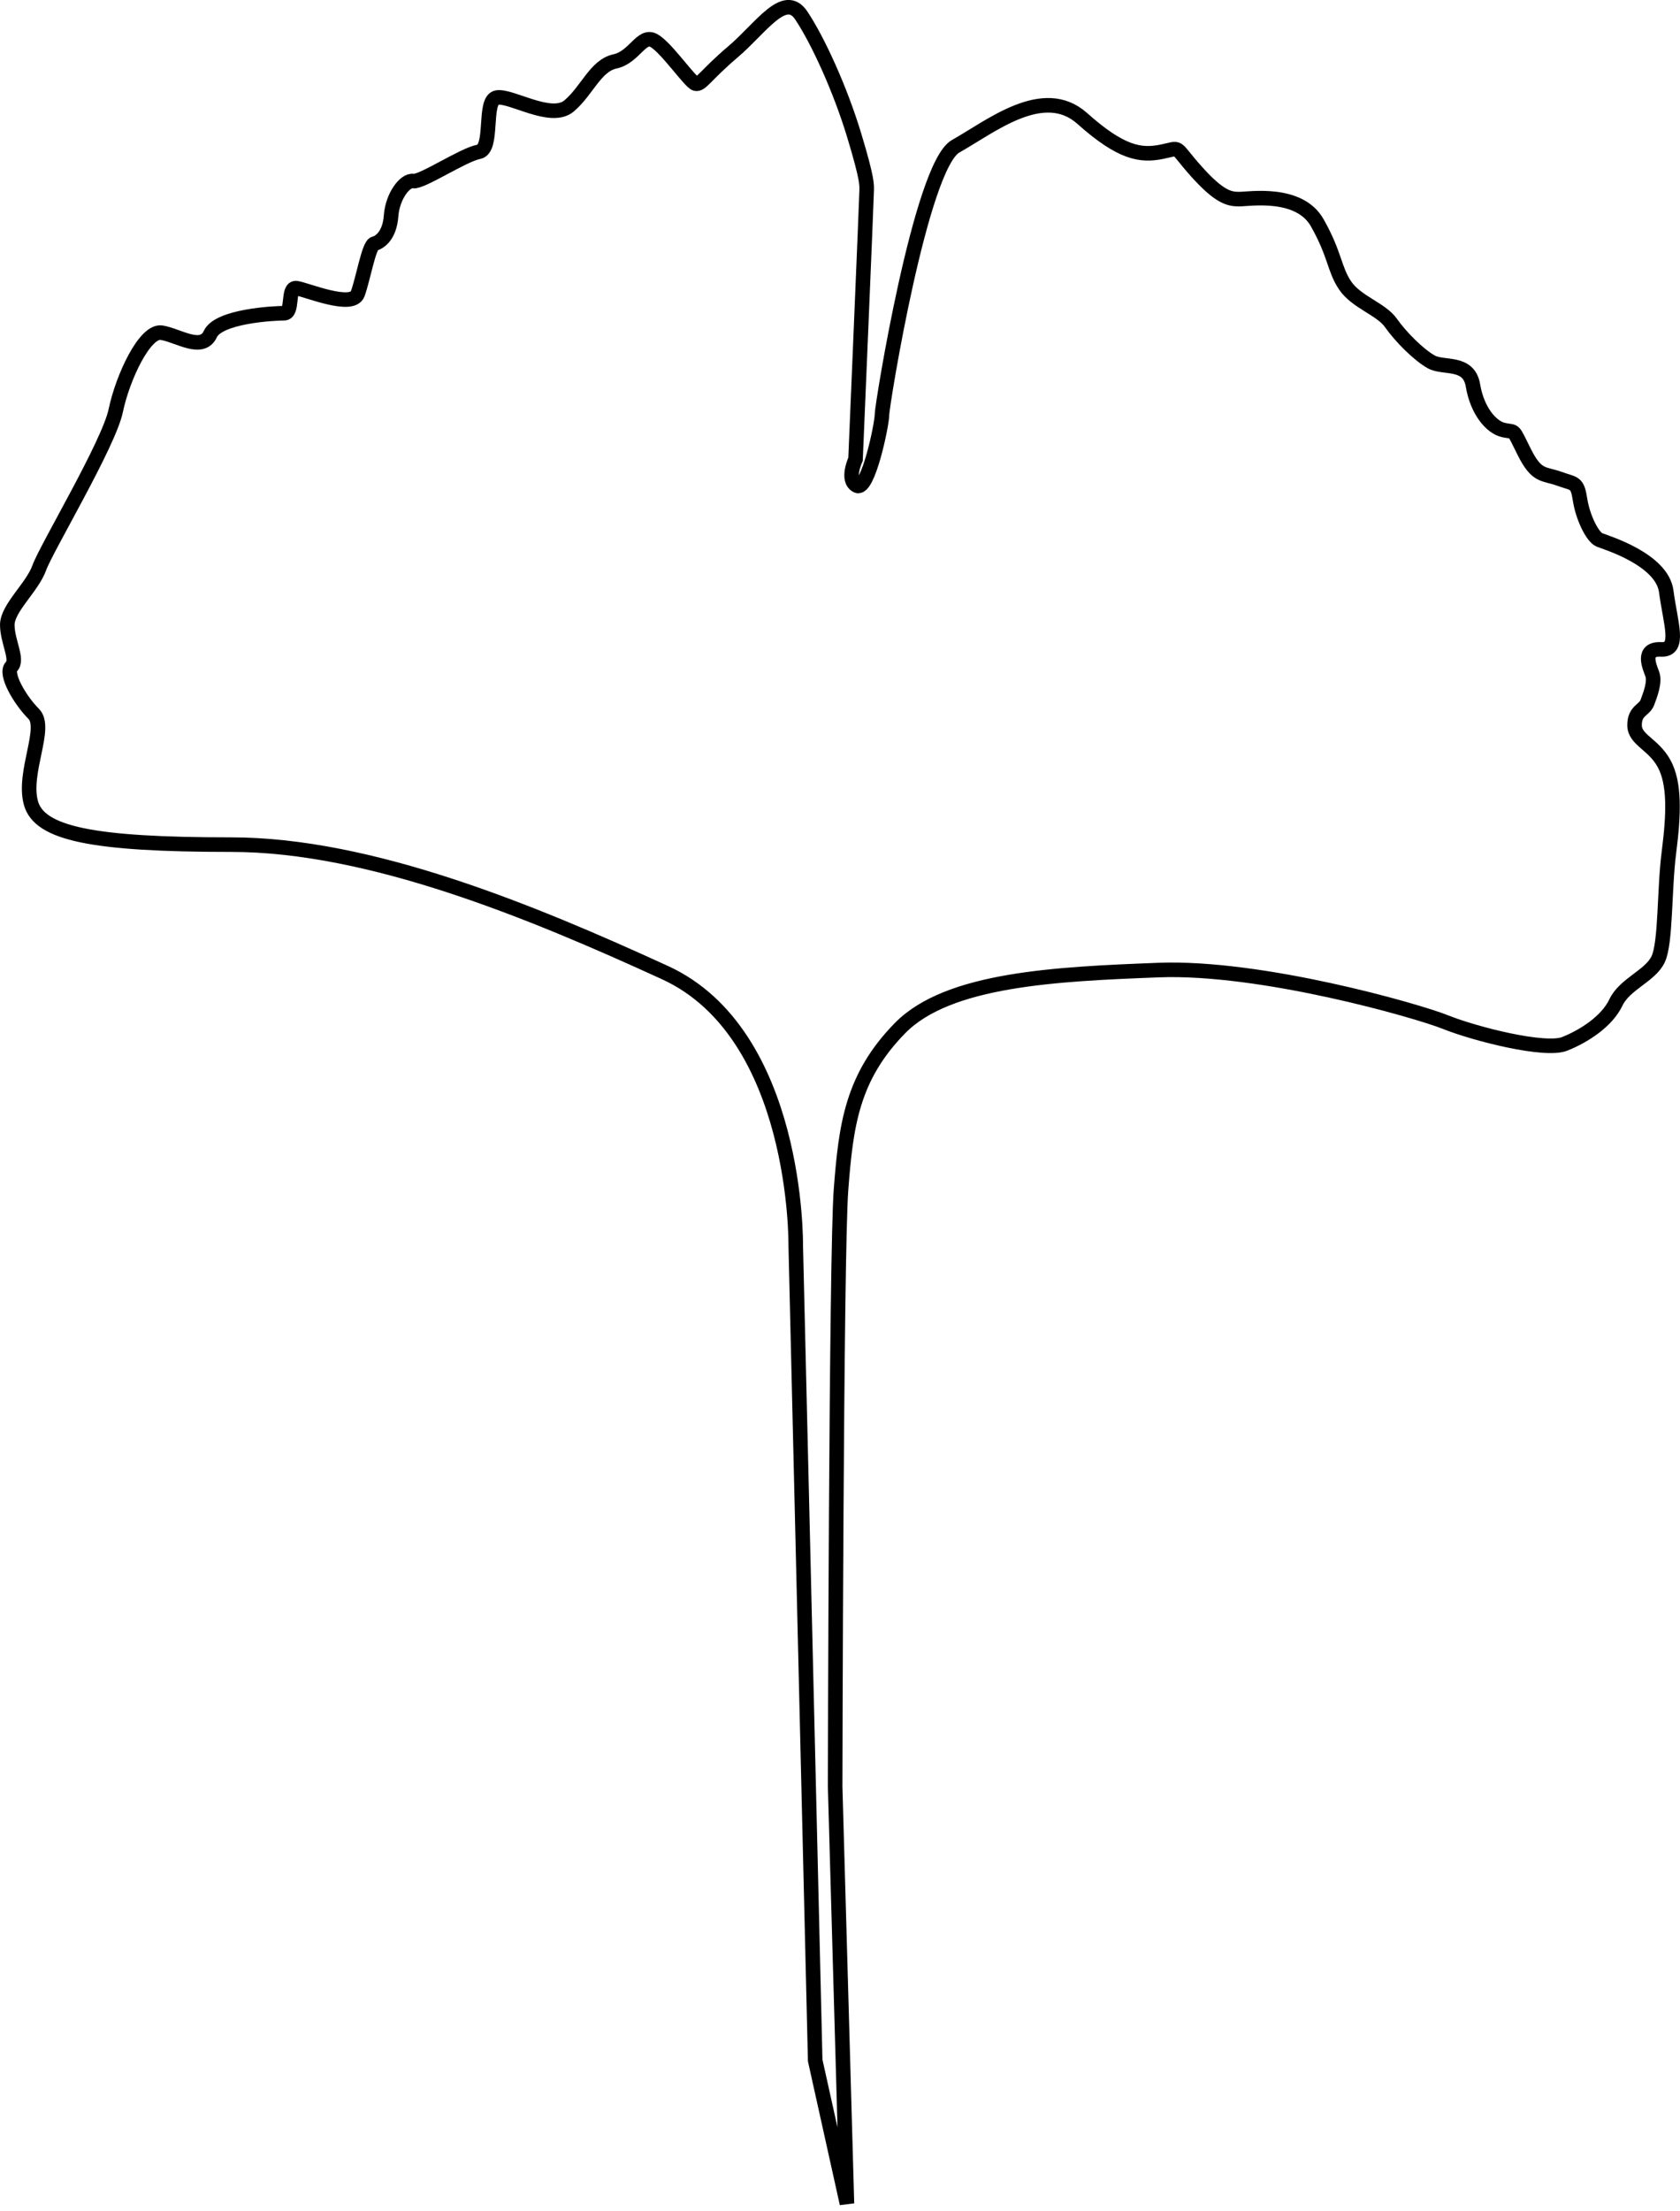
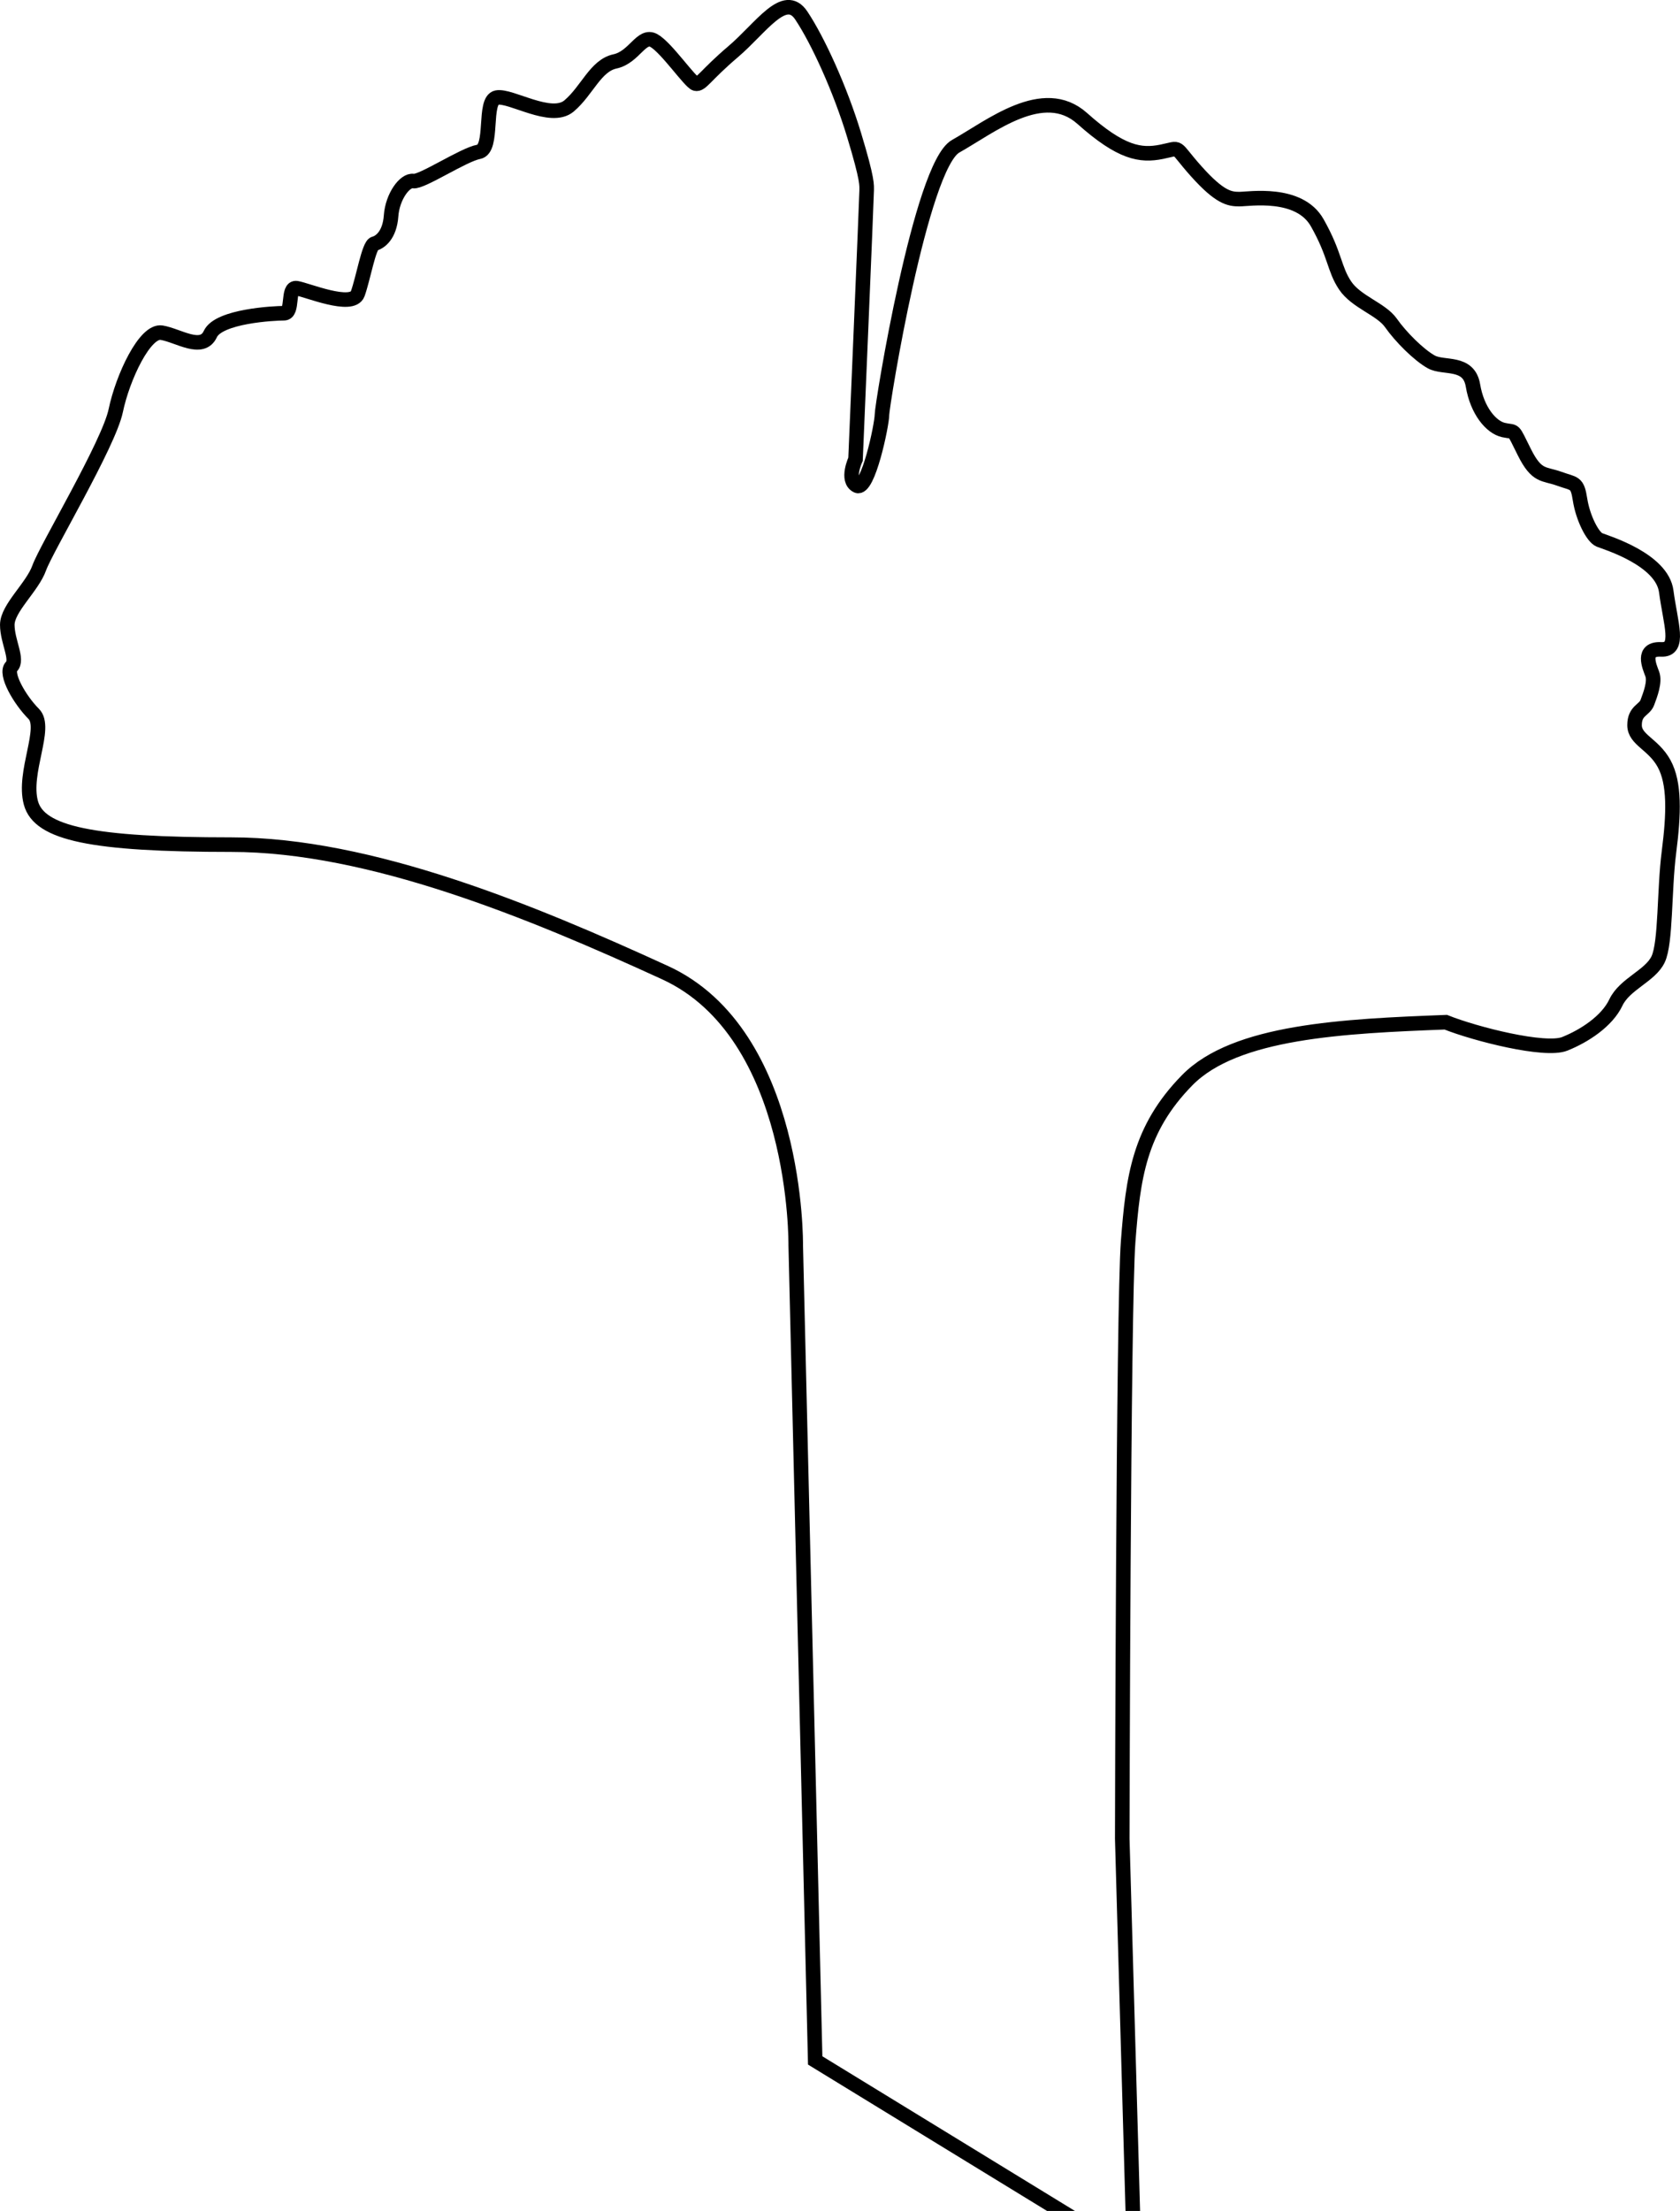
<svg xmlns="http://www.w3.org/2000/svg" xmlns:ns1="http://sodipodi.sourceforge.net/DTD/sodipodi-0.dtd" xmlns:ns2="http://www.inkscape.org/namespaces/inkscape" id="svg5443" ns1:docname="Neues Dokument 8" viewBox="0 0 115.41 151.83" version="1.1" ns2:version="0.48.3.1 r9886">
  <ns1:namedview id="base" bordercolor="#666666" ns2:pageshadow="2" ns2:window-y="0" fit-margin-left="0" pagecolor="#ffffff" fit-margin-top="0" ns2:window-maximized="1" ns2:zoom="1.979899" ns2:window-x="0" ns2:window-height="1033" showgrid="false" borderopacity="1.0" ns2:current-layer="layer1" ns2:cx="198.48754" ns2:cy="-22.003851" fit-margin-right="0" fit-margin-bottom="0" ns2:window-width="1920" ns2:pageopacity="0.0" ns2:document-units="px" />
  <g id="layer1" ns2:label="Ebene 1" ns2:groupmode="layer" transform="translate(-6.484 -6.466)">
-     <path id="path5422" ns1:nodetypes="ccsssssssssssssssssssssssssscsssssssssssssssssssscscssssssssccc" style="stroke:#000000;stroke-width:1px;fill:none" ns2:connector-curvature="0" d="m62.485 147.96-1.337-55.979s0.192-14.52-8.98-18.723c-9.171-4.203-20.252-8.789-29.805-8.789-9.553 0-13.183-0.764-13.756-2.866-0.573-2.102 1.147-5.158 0.192-6.114-0.955-0.955-2.006-2.77-1.528-3.248 0.478-0.477-0.286-1.719-0.286-2.866 0-1.146 1.72-2.579 2.197-3.917 0.478-1.337 4.777-8.502 5.254-10.795 0.478-2.293 2.006-5.541 3.152-5.35 1.146 0.191 2.77 1.337 3.344 0.096 0.573-1.242 4.394-1.433 5.063-1.433 0.669 0 0.191-1.815 0.86-1.72 0.669 0.096 3.821 1.433 4.203 0.382s0.764-3.344 1.146-3.439c0.382-0.096 1.051-0.573 1.146-1.911 0.096-1.337 0.955-2.484 1.528-2.388 0.573 0.096 3.439-1.815 4.49-2.006 1.051-0.191 0.287-3.534 1.242-3.726 0.955-0.191 3.726 1.624 4.967 0.573 1.242-1.051 1.815-2.77 3.152-3.057 1.337-0.287 1.815-1.911 2.675-1.433 0.86 0.478 2.484 2.866 2.866 2.961 0.382 0.095 0.669-0.573 2.579-2.197 1.911-1.624 3.534-4.203 4.681-2.484s2.675 5.063 3.63 8.215c0.955 3.152 0.86 3.439 0.86 3.821s-0.764 18.437-0.764 18.437-0.669 1.433 0.097 1.815c0.764 0.382 1.719-4.203 1.719-4.872 0-0.669 2.675-17.1 5.063-18.437 2.388-1.337 6.019-4.299 8.693-1.911 2.675 2.388 4.012 2.579 5.445 2.293 1.433-0.287 0.764-0.478 2.388 1.337 1.624 1.815 2.293 1.911 2.962 1.911s4.108-0.573 5.35 1.624 1.146 3.152 1.911 4.299c0.764 1.146 2.484 1.624 3.152 2.579 0.669 0.955 1.911 2.197 2.77 2.675 0.86 0.478 2.579-0.096 2.866 1.624 0.287 1.72 1.242 2.866 2.101 3.057 0.86 0.191 0.573-0.191 1.433 1.528 0.86 1.72 1.337 1.433 2.388 1.815s1.242 0.191 1.433 1.433c0.192 1.242 0.86 2.579 1.337 2.77 0.478 0.191 4.299 1.337 4.585 3.535 0.287 2.197 0.998 4.05-0.353 3.983-1.351-0.067-0.811 1.148-0.608 1.689 0.203 0.54-0.136 1.419-0.338 1.959-0.203 0.54-0.878 0.54-0.878 1.554s1.283 1.283 2.026 2.634c0.743 1.351 0.676 3.445 0.338 6.079-0.338 2.634-0.203 6.214-0.743 7.363-0.54 1.148-2.297 1.689-2.905 2.972-0.608 1.283-2.162 2.297-3.513 2.837-1.351 0.54-6.147-0.675-8.173-1.486s-12.699-3.85-19.724-3.58c-7.025 0.27-14.455 0.608-17.765 3.985-3.31 3.377-3.715 6.687-4.053 11.078-0.338 4.391-0.405 41.002-0.405 41.002l0.811 28.641z" />
+     <path id="path5422" ns1:nodetypes="ccsssssssssssssssssssssssssscsssssssssssssssssssscscssssssssccc" style="stroke:#000000;stroke-width:1px;fill:none" ns2:connector-curvature="0" d="m62.485 147.96-1.337-55.979s0.192-14.52-8.98-18.723c-9.171-4.203-20.252-8.789-29.805-8.789-9.553 0-13.183-0.764-13.756-2.866-0.573-2.102 1.147-5.158 0.192-6.114-0.955-0.955-2.006-2.77-1.528-3.248 0.478-0.477-0.286-1.719-0.286-2.866 0-1.146 1.72-2.579 2.197-3.917 0.478-1.337 4.777-8.502 5.254-10.795 0.478-2.293 2.006-5.541 3.152-5.35 1.146 0.191 2.77 1.337 3.344 0.096 0.573-1.242 4.394-1.433 5.063-1.433 0.669 0 0.191-1.815 0.86-1.72 0.669 0.096 3.821 1.433 4.203 0.382s0.764-3.344 1.146-3.439c0.382-0.096 1.051-0.573 1.146-1.911 0.096-1.337 0.955-2.484 1.528-2.388 0.573 0.096 3.439-1.815 4.49-2.006 1.051-0.191 0.287-3.534 1.242-3.726 0.955-0.191 3.726 1.624 4.967 0.573 1.242-1.051 1.815-2.77 3.152-3.057 1.337-0.287 1.815-1.911 2.675-1.433 0.86 0.478 2.484 2.866 2.866 2.961 0.382 0.095 0.669-0.573 2.579-2.197 1.911-1.624 3.534-4.203 4.681-2.484s2.675 5.063 3.63 8.215c0.955 3.152 0.86 3.439 0.86 3.821s-0.764 18.437-0.764 18.437-0.669 1.433 0.097 1.815c0.764 0.382 1.719-4.203 1.719-4.872 0-0.669 2.675-17.1 5.063-18.437 2.388-1.337 6.019-4.299 8.693-1.911 2.675 2.388 4.012 2.579 5.445 2.293 1.433-0.287 0.764-0.478 2.388 1.337 1.624 1.815 2.293 1.911 2.962 1.911s4.108-0.573 5.35 1.624 1.146 3.152 1.911 4.299c0.764 1.146 2.484 1.624 3.152 2.579 0.669 0.955 1.911 2.197 2.77 2.675 0.86 0.478 2.579-0.096 2.866 1.624 0.287 1.72 1.242 2.866 2.101 3.057 0.86 0.191 0.573-0.191 1.433 1.528 0.86 1.72 1.337 1.433 2.388 1.815s1.242 0.191 1.433 1.433c0.192 1.242 0.86 2.579 1.337 2.77 0.478 0.191 4.299 1.337 4.585 3.535 0.287 2.197 0.998 4.05-0.353 3.983-1.351-0.067-0.811 1.148-0.608 1.689 0.203 0.54-0.136 1.419-0.338 1.959-0.203 0.54-0.878 0.54-0.878 1.554s1.283 1.283 2.026 2.634c0.743 1.351 0.676 3.445 0.338 6.079-0.338 2.634-0.203 6.214-0.743 7.363-0.54 1.148-2.297 1.689-2.905 2.972-0.608 1.283-2.162 2.297-3.513 2.837-1.351 0.54-6.147-0.675-8.173-1.486c-7.025 0.27-14.455 0.608-17.765 3.985-3.31 3.377-3.715 6.687-4.053 11.078-0.338 4.391-0.405 41.002-0.405 41.002l0.811 28.641z" />
  </g>
</svg>